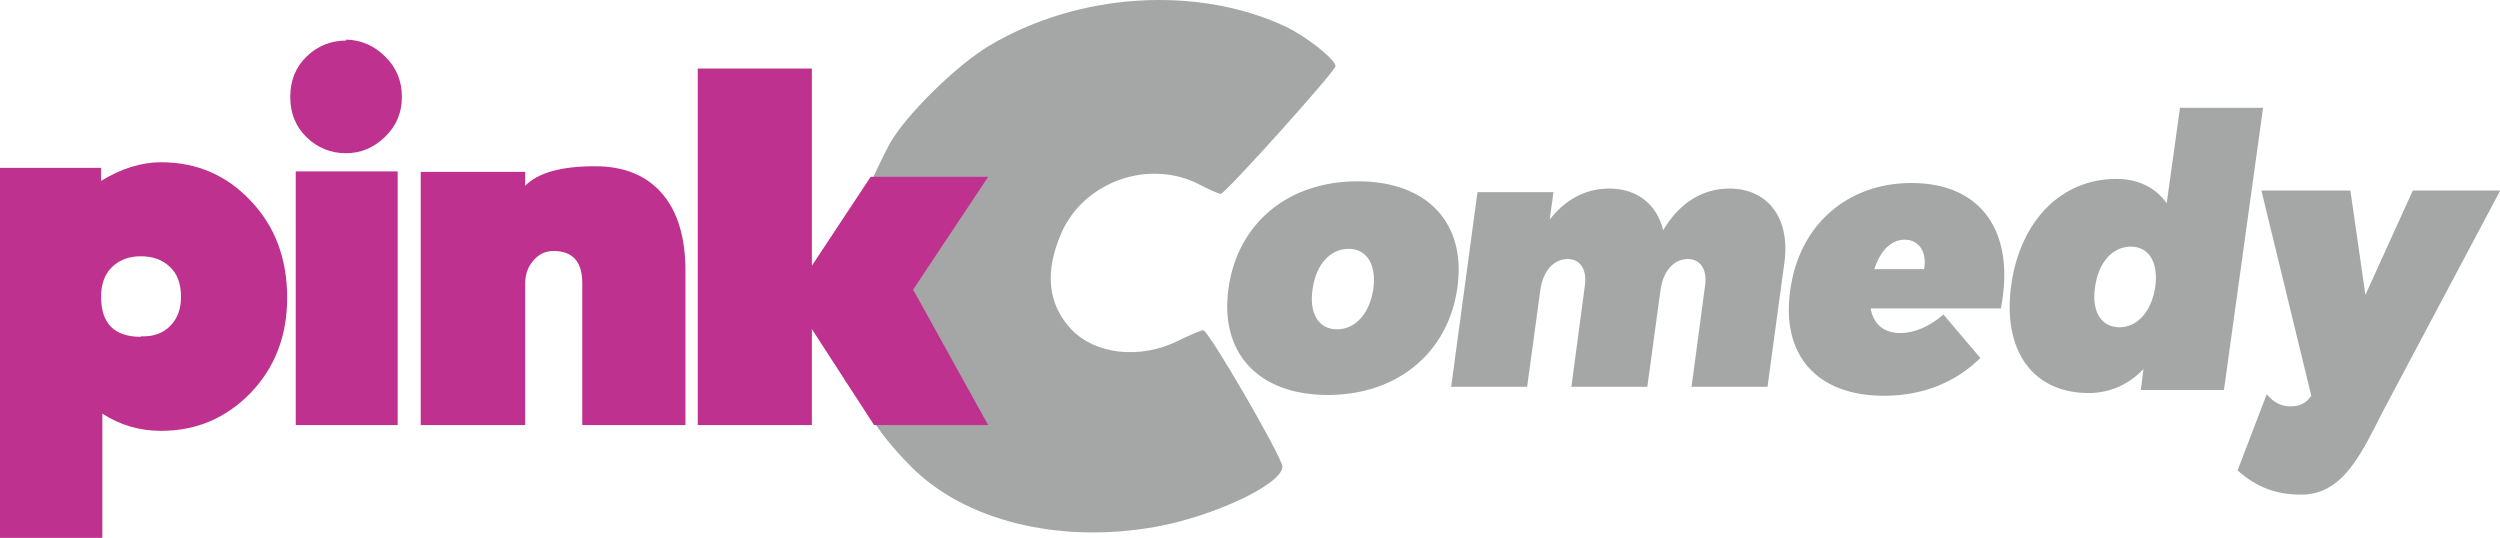
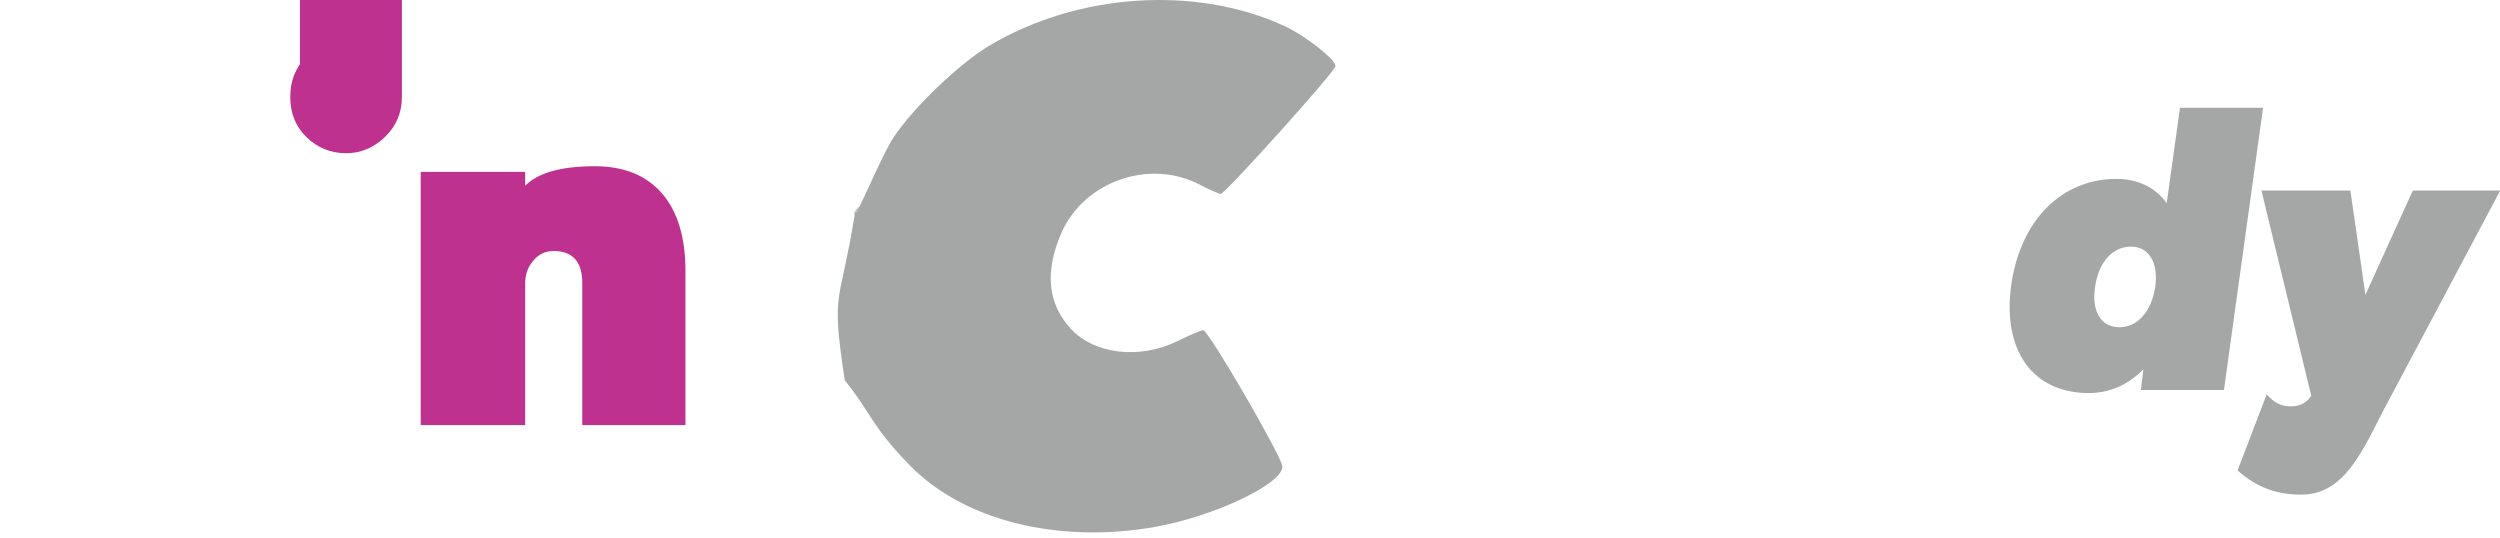
<svg xmlns="http://www.w3.org/2000/svg" version="1.1" viewBox="0 0 599.92 129.07">
  <g transform="translate(0 -.768)">
    <path d="m205.13 52.13c2.62-4.253-1.041 0.65 0 0 1.041-0.65 6.382-14.034 9.353-18.483 4.737-7.093 15.642-17.577 22.903-21.907 21.232-12.663 49.579-14.545 70.886-4.707 4.986 2.302 12.212 7.988 12.212 9.609 0 1.178-26.484 30.649-27.542 30.649-0.459 0-2.68-0.973-4.936-2.162-12.09-6.372-27.86-0.902-33.309 11.554-4.066 9.295-3.278 17.061 2.341 23.062 5.725 6.115 16.557 7.309 25.619 2.826 2.846-1.408 5.584-2.56 6.085-2.56 1.265 0 18.995 30.547 18.995 32.727 0 4.186-16.494 11.988-30.609 14.478-23.155 4.085-45.68-1.508-58.559-14.539-9.503-9.616-9.725-13.178-15.856-20.636-3.351-22.261-1.251-17.158 2.417-39.912z" fill="#a5a6a6" stroke-width=".986" />
  </g>
  <g transform="translate(0 -.768)">
    <g transform="scale(.953 1.049)" fill="#be318f" stroke-width="1.524" style="font-feature-settings:normal;font-variant-caps:normal;font-variant-ligatures:normal;font-variant-numeric:normal" aria-label="pink">
-       <path d="m72.309 68.837q0 13.099-9.265 21.831-9.265 8.626-22.47 8.626-8.094 0-14.803-3.94v28.434h-25.771v-84.662h25.452v2.982q7.668-4.26 15.122-4.26 13.418 0 22.577 8.839 9.158 8.732 9.158 22.151zm-26.73-0.213q0-4.473-2.769-6.816-2.769-2.449-7.348-2.449-4.473 0-7.242 2.449-2.769 2.449-2.769 6.816 0 9.158 10.01 9.158v-0.106h0.639q4.26 0 6.816-2.449 2.662-2.449 2.662-6.603z" />
-       <path d="m101.2 22.896q0 5.431-4.26 9.158-4.26 3.727-9.797 3.727-5.751 0-9.904-3.621-4.153-3.621-4.153-9.265t4.153-9.265q4.153-3.621 9.904-3.621v-0.213q5.644 0.106 9.797 3.834 4.26 3.727 4.26 9.265zm-1.065 75.078h-25.665v-58.039h25.665z" />
+       <path d="m101.2 22.896q0 5.431-4.26 9.158-4.26 3.727-9.797 3.727-5.751 0-9.904-3.621-4.153-3.621-4.153-9.265t4.153-9.265q4.153-3.621 9.904-3.621v-0.213q5.644 0.106 9.797 3.834 4.26 3.727 4.26 9.265zh-25.665v-58.039h25.665z" />
      <path d="m172.6 97.974h-25.984v-32.48q0-7.348-7.242-7.348-3.088 0-5.112 2.236-2.023 2.13-2.023 5.218v32.374h-26.304v-57.932h26.304v3.195q4.792-4.473 17.571-4.473 11.182 0 17.145 6.496 5.644 6.177 5.644 17.465z" />
-       <path d="m248.82 97.974h-28.721l-15.663-21.947v21.947l-28.744-4e-6v-81.571h28.744v45.108l14.798-20.329h29.586l-18.894 25.802z" />
    </g>
  </g>
  <g transform="translate(0 -.768)">
    <g transform="scale(.954 1.048)" fill="#a5a6a6" style="font-feature-settings:normal;font-variant-caps:normal;font-variant-ligatures:normal;font-variant-numeric:normal" aria-label="omedy">
-       <path d="m341.53 42.242c-17.507 0-30.172 9.56-32.5 24.422-2.328 14.862 7.45 24.509 24.957 24.509 17.507 0 30.265-9.647 32.593-24.509 2.328-14.862-7.543-24.422-25.05-24.422zm-2.328 15.47c4.656 0 7.077 3.65 6.239 9.213-0.931 5.562-4.47 9.213-9.126 9.213s-7.077-3.65-6.146-9.213c0.838-5.562 4.377-9.213 9.033-9.213z" stroke-width="1.288" />
-       <path d="m435 43.906c-6.964 0-12.739 3.505-16.646 9.536-1.614-5.95-6.539-9.536-13.588-9.536-6.03 0-11.125 2.608-14.947 7.091l0.934-6.276h-19.109l-6.624 44.581h19.109l3.312-22.087c0.594-4.319 3.312-7.172 6.879-7.172 3.142 0 4.926 2.364 4.331 6.113l-3.397 23.146h19.109l3.312-22.087c0.594-4.319 3.312-7.172 6.879-7.172 3.142 0 4.926 2.364 4.331 6.113l-3.397 23.146h19.109l4.246-28.444c1.529-10.269-4.246-16.952-13.843-16.952z" stroke-width="1.191" />
-       <path d="m480.85 42.633c-16.187 0-28.327 9.606-30.535 24.578-2.299 14.626 6.438 24.146 23.637 24.146 9.749 0 18.027-3.116 24.189-8.654l-9.289-9.953c-3.495 2.769-7.358 4.241-10.853 4.241-4.047 0-6.714-1.904-7.45-5.625h32.742c3.771-17.482-4.875-28.732-22.441-28.732zm-9.381 19.732c1.38-3.981 4.047-6.75 7.634-6.75 3.587 0 5.702 2.856 4.875 6.75z" stroke-width="1.277" />
      <path d="m569.25 25.409h-20.896l-3.343 21.862c-2.786-3.571-7.151-5.574-12.63-5.574-13.838 0-24.146 9.494-26.468 24.213-2.322 15.068 5.386 24.823 19.503 24.823 5.201 0 10.03-1.916 13.745-5.487l-0.65 4.79h20.896zm-36.126 50.256c-4.644 0-7.058-3.658-6.129-9.232 0.836-5.574 4.365-9.232 9.008-9.232 4.551 0 6.965 3.658 6.129 9.232-0.929 5.574-4.458 9.232-9.008 9.232z" stroke-width="1.287" />
      <path d="m628.9 44.365-21.987-2.81e-4 -11.922 23.882-3.777-23.882h-22.381l12.545 46.993c-1.246 1.644-2.847 2.423-5.16 2.423-2.402 0-4.271-0.865-6.05-2.769l-7.331 17.441c4.715 3.808 9.609 5.539 16.015 5.539 10.41 0 14.982-9.133 20.499-18.999z" stroke-width="1.256" />
    </g>
  </g>
</svg>